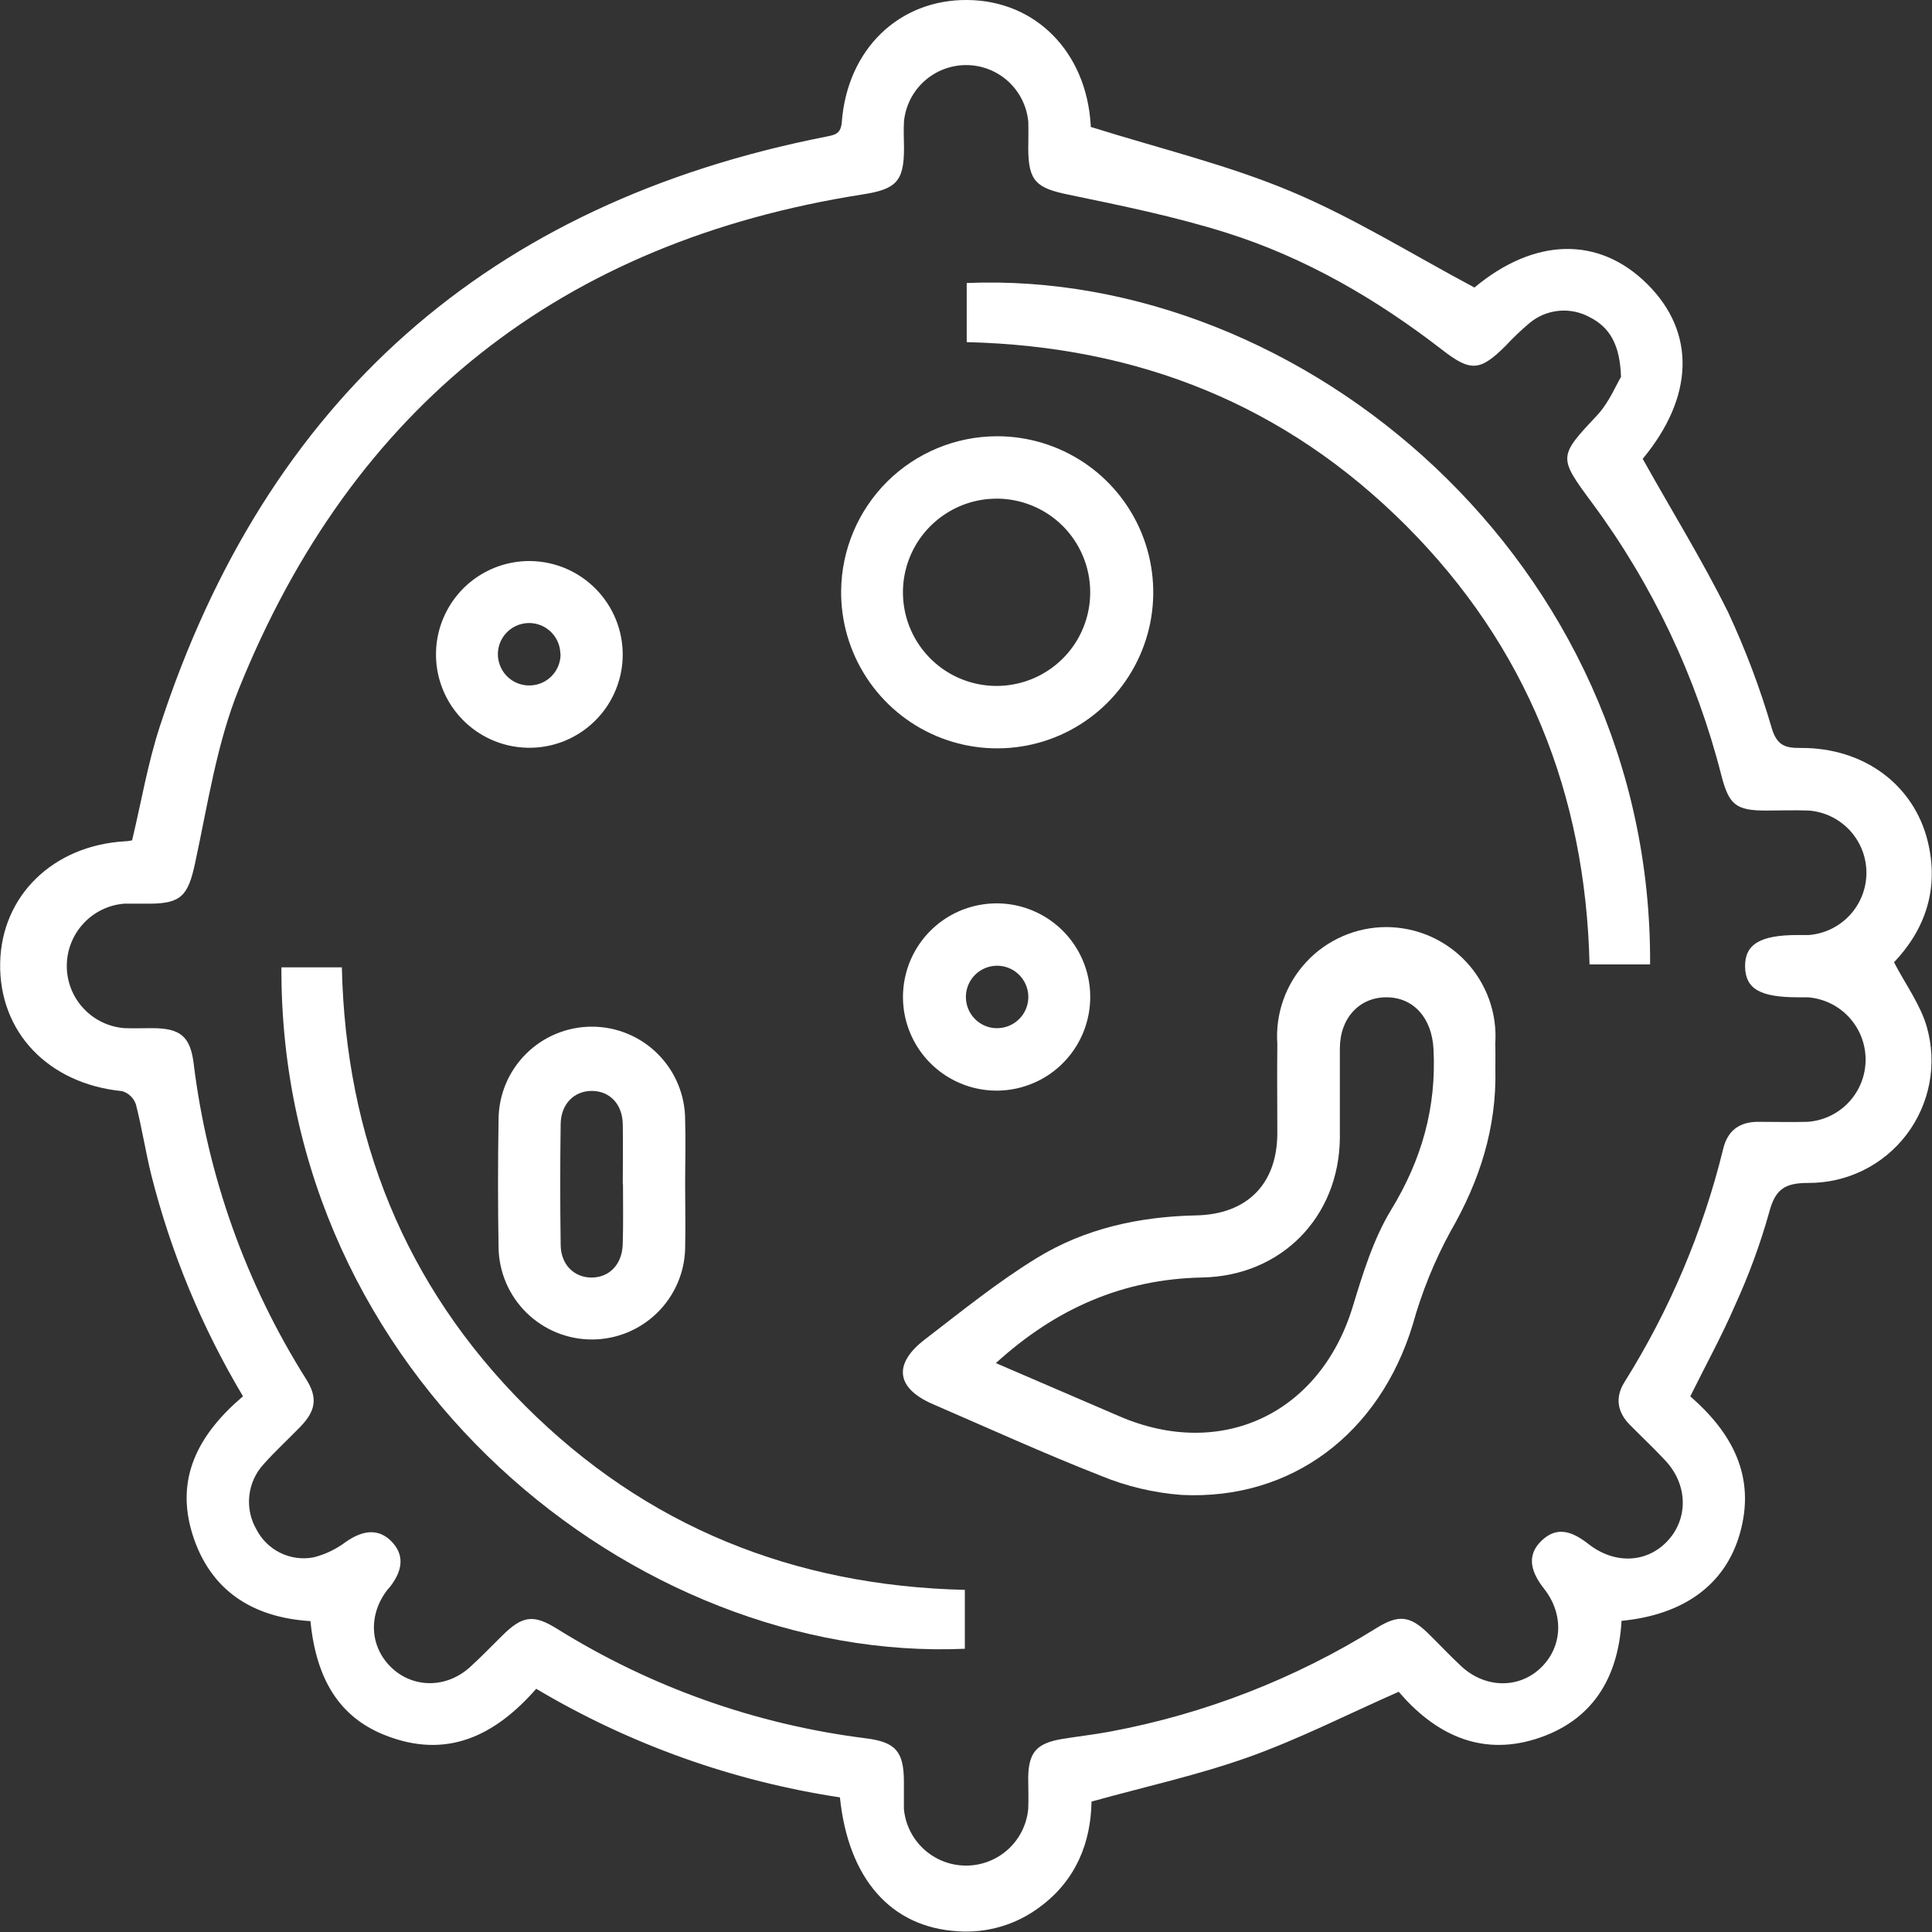
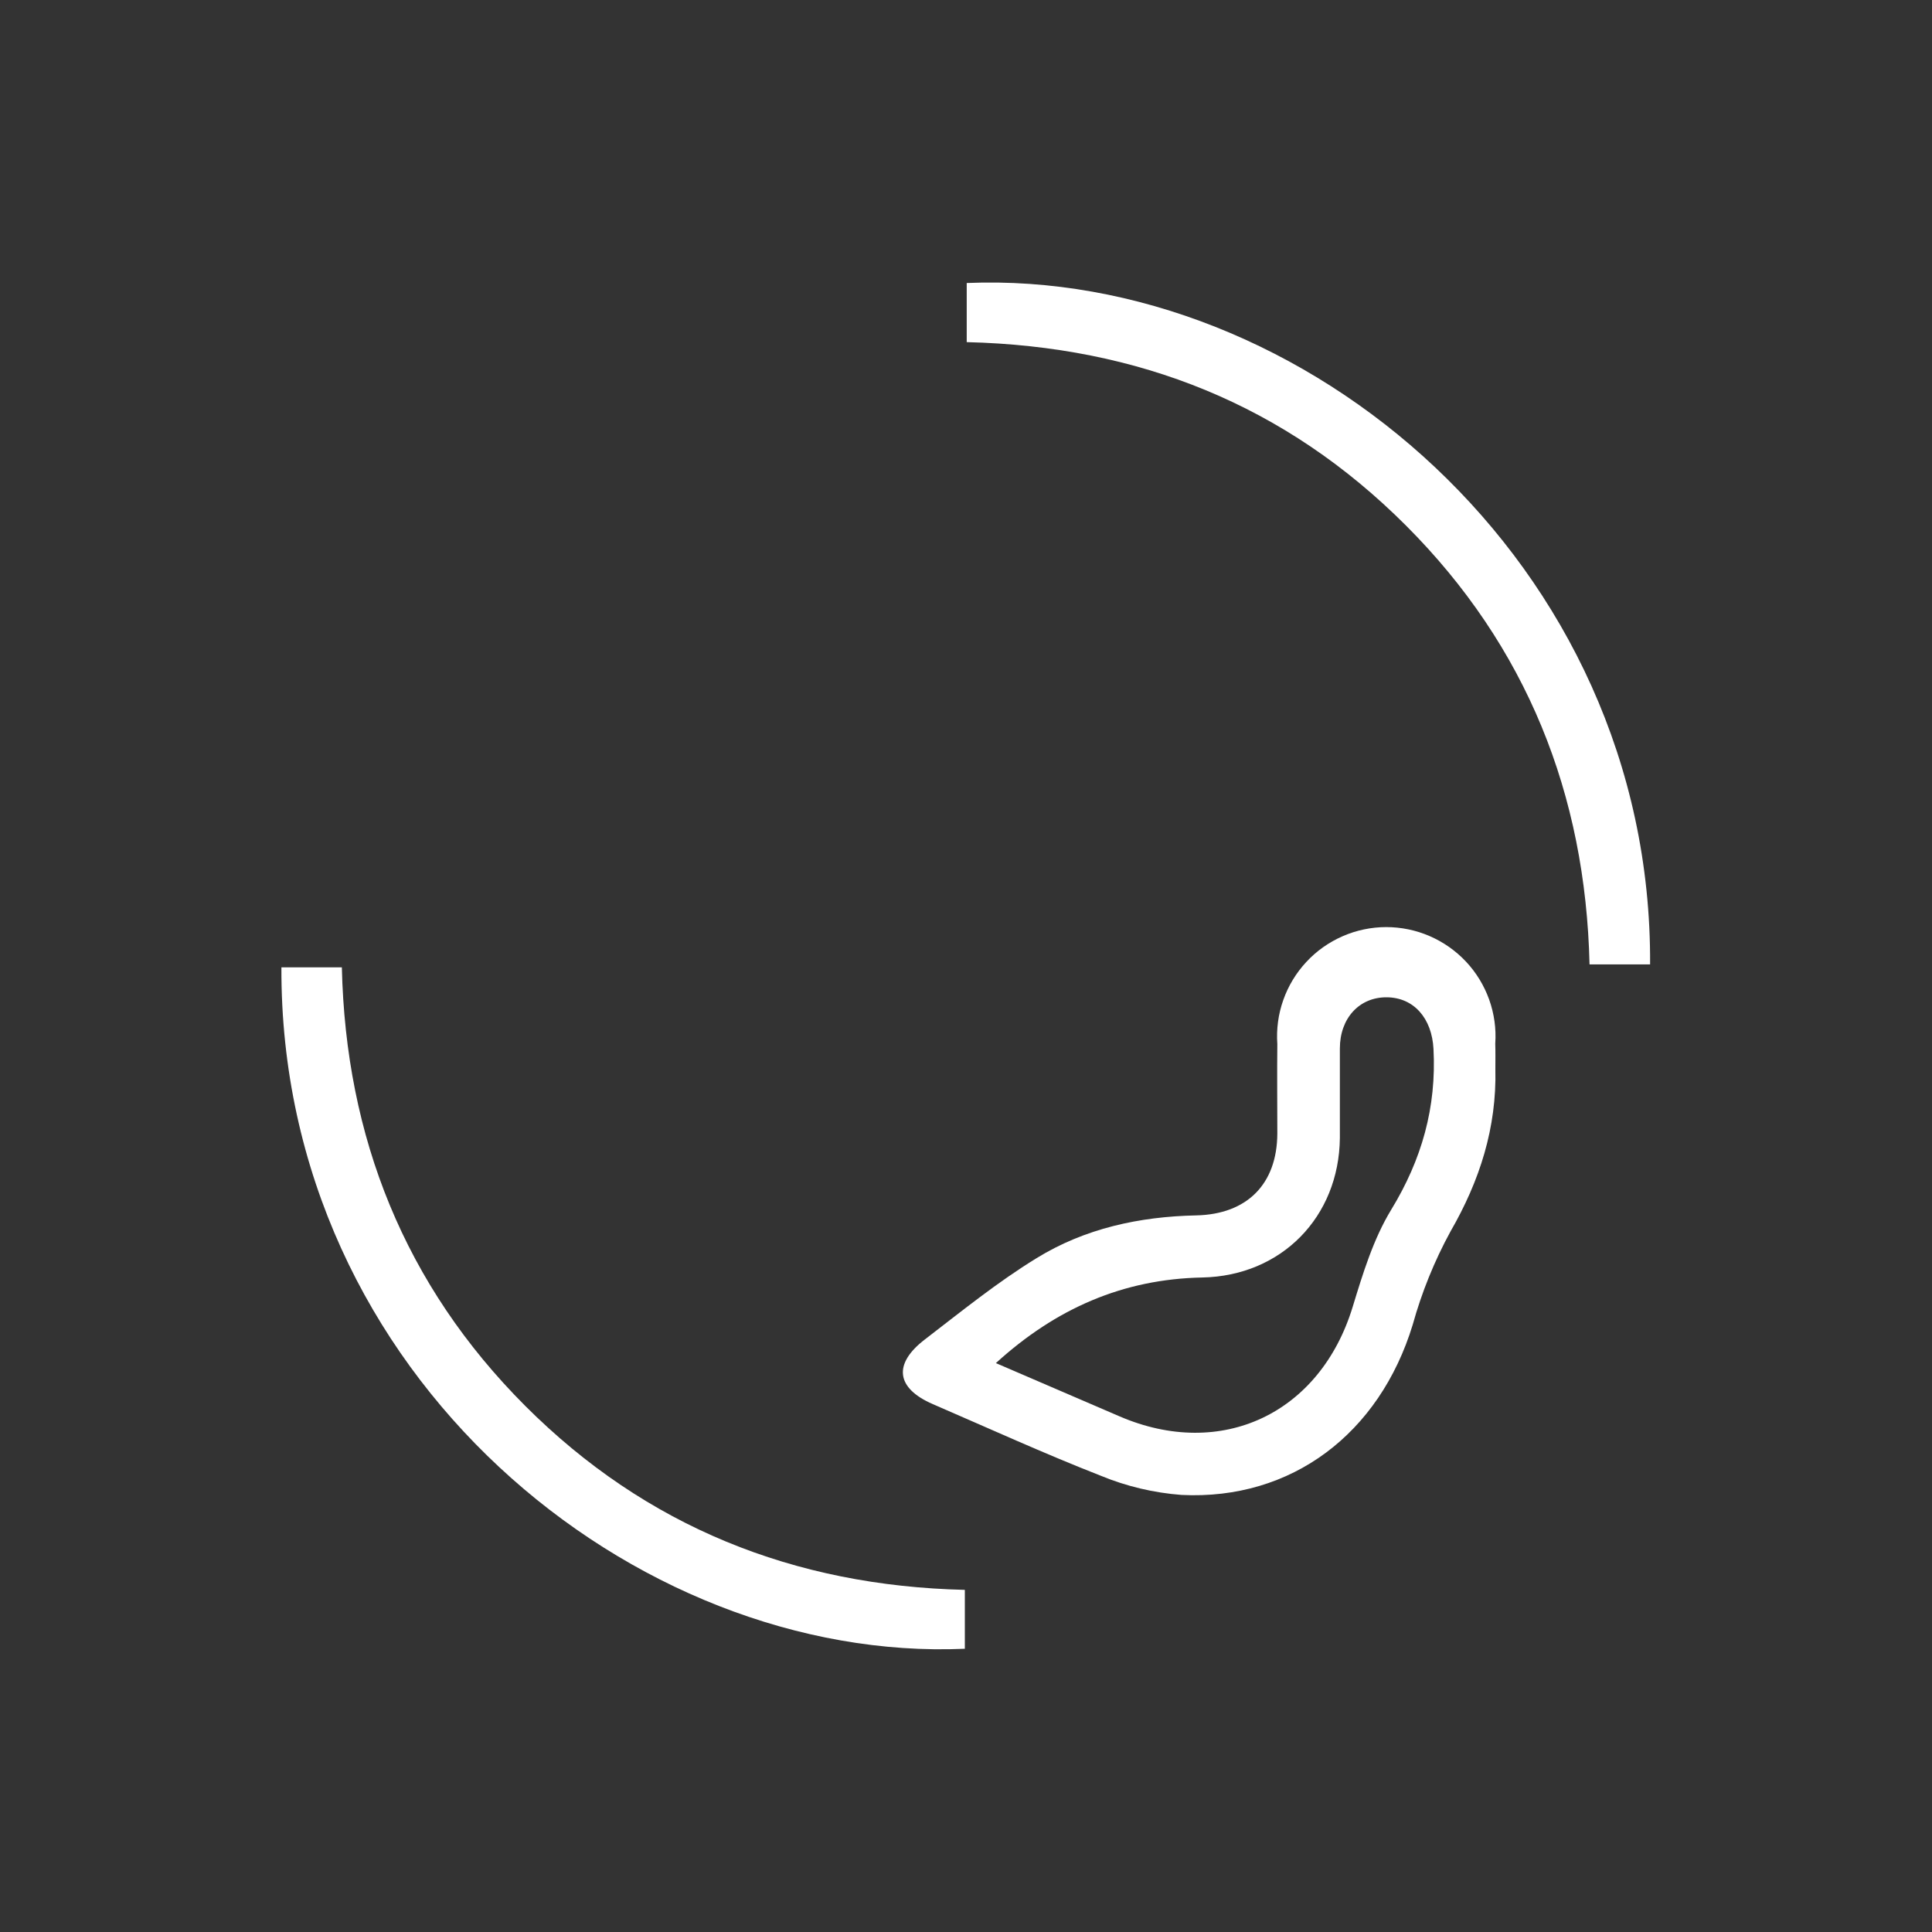
<svg xmlns="http://www.w3.org/2000/svg" width="35" height="35" viewBox="0 0 35 35" fill="none">
  <rect x="0" y="0" width="35" height="35" fill="#333333" stroke="none" />
  <g clip-path="url(#clip0_351_4172)">
-     <path d="M4.402 25.295C3.655 24.043 3.094 22.689 2.738 21.275C2.635 20.854 2.57 20.427 2.461 20.003C2.441 19.947 2.408 19.896 2.365 19.855C2.322 19.814 2.269 19.784 2.212 19.767C0.875 19.634 -0.023 18.697 0.003 17.44C0.029 16.224 0.965 15.315 2.265 15.241C2.31 15.241 2.359 15.23 2.393 15.224C2.559 14.531 2.676 13.833 2.893 13.167C4.823 7.243 8.848 3.679 14.968 2.475C15.133 2.443 15.233 2.423 15.25 2.21C15.351 0.891 16.287 -0.012 17.528 0C18.769 0.012 19.68 0.948 19.759 2.262C19.759 2.307 19.771 2.356 19.763 2.3C21.006 2.691 22.234 2.984 23.383 3.466C24.531 3.948 25.583 4.609 26.711 5.209C27.791 4.309 28.959 4.267 29.844 5.148C30.73 6.029 30.684 7.198 29.759 8.312C30.285 9.255 30.84 10.15 31.307 11.093C31.624 11.774 31.889 12.477 32.099 13.198C32.194 13.508 32.344 13.552 32.62 13.55C33.767 13.542 34.674 14.218 34.924 15.246C35.133 16.11 34.873 16.842 34.312 17.433C34.523 17.839 34.79 18.199 34.906 18.603C35 18.934 35.017 19.283 34.953 19.622C34.889 19.961 34.747 20.28 34.539 20.554C34.33 20.829 34.06 21.051 33.751 21.203C33.441 21.355 33.101 21.432 32.756 21.43C32.325 21.43 32.158 21.55 32.049 21.967C31.887 22.543 31.68 23.105 31.431 23.649C31.194 24.197 30.905 24.723 30.621 25.296C31.368 25.947 31.821 26.742 31.516 27.793C31.251 28.708 30.504 29.254 29.376 29.363C29.316 30.4 28.846 31.184 27.816 31.505C26.786 31.826 25.965 31.381 25.339 30.648C24.409 31.058 23.538 31.503 22.626 31.829C21.714 32.155 20.758 32.364 19.774 32.637C19.762 33.371 19.499 34.062 18.832 34.551C18.404 34.871 17.875 35.026 17.341 34.986C16.142 34.911 15.368 34.039 15.216 32.561C13.272 32.267 11.404 31.599 9.714 30.594C8.96 31.454 8.078 31.882 6.954 31.426C6.155 31.102 5.729 30.431 5.624 29.368C4.588 29.304 3.811 28.825 3.488 27.799C3.166 26.773 3.6 25.977 4.402 25.295ZM29.366 6.832C29.349 6.247 29.164 5.932 28.801 5.747C28.629 5.653 28.433 5.612 28.238 5.631C28.043 5.65 27.858 5.727 27.708 5.853C27.555 5.982 27.41 6.12 27.274 6.267C26.814 6.724 26.643 6.738 26.132 6.342C24.943 5.421 23.653 4.67 22.219 4.217C21.283 3.922 20.314 3.725 19.35 3.525C18.777 3.407 18.63 3.282 18.628 2.695C18.628 2.531 18.634 2.365 18.628 2.201C18.601 1.922 18.471 1.663 18.264 1.474C18.057 1.285 17.787 1.18 17.507 1.179C17.227 1.178 16.956 1.281 16.747 1.468C16.538 1.655 16.407 1.913 16.377 2.192C16.366 2.356 16.377 2.522 16.377 2.686C16.377 3.29 16.231 3.429 15.623 3.523C10.174 4.378 6.389 7.367 4.329 12.476C3.925 13.475 3.763 14.578 3.533 15.642C3.408 16.216 3.288 16.37 2.708 16.371C2.554 16.371 2.402 16.371 2.249 16.371C1.965 16.394 1.7 16.524 1.508 16.734C1.315 16.944 1.209 17.219 1.21 17.504C1.211 17.789 1.32 18.063 1.515 18.271C1.71 18.479 1.976 18.606 2.26 18.626C2.425 18.632 2.59 18.626 2.754 18.626C3.261 18.626 3.446 18.769 3.508 19.264C3.758 21.3 4.455 23.256 5.55 24.991C5.758 25.324 5.721 25.556 5.443 25.845C5.223 26.073 4.987 26.288 4.776 26.525C4.632 26.681 4.541 26.88 4.517 27.093C4.493 27.305 4.537 27.519 4.644 27.704C4.738 27.889 4.89 28.039 5.077 28.131C5.264 28.223 5.475 28.252 5.68 28.213C5.893 28.16 6.093 28.063 6.268 27.931C6.587 27.709 6.866 27.693 7.093 27.925C7.319 28.157 7.31 28.434 7.065 28.747C7.05 28.765 7.033 28.782 7.019 28.8C6.669 29.251 6.696 29.827 7.087 30.206C7.478 30.584 8.085 30.593 8.517 30.199C8.718 30.017 8.903 29.822 9.095 29.634C9.462 29.27 9.66 29.24 10.085 29.503C11.786 30.564 13.696 31.242 15.685 31.491C16.227 31.559 16.373 31.732 16.375 32.271C16.375 32.436 16.375 32.601 16.375 32.766C16.399 33.047 16.528 33.308 16.736 33.499C16.944 33.69 17.215 33.796 17.497 33.797C17.779 33.798 18.052 33.694 18.261 33.504C18.47 33.315 18.6 33.054 18.627 32.773C18.636 32.585 18.627 32.397 18.627 32.208C18.632 31.749 18.777 31.581 19.237 31.504C19.528 31.456 19.82 31.424 20.108 31.37C21.821 31.051 23.459 30.414 24.939 29.492C25.337 29.245 25.546 29.27 25.875 29.593C26.077 29.791 26.269 29.997 26.476 30.189C26.907 30.586 27.513 30.595 27.909 30.218C28.305 29.841 28.339 29.25 27.975 28.785C27.692 28.429 27.681 28.147 27.927 27.911C28.174 27.675 28.432 27.7 28.776 27.971C29.247 28.341 29.83 28.319 30.207 27.918C30.584 27.516 30.584 26.904 30.169 26.459C29.961 26.235 29.737 26.026 29.523 25.809C29.296 25.577 29.257 25.312 29.429 25.038C30.248 23.732 30.853 22.303 31.219 20.806C31.3 20.476 31.52 20.318 31.863 20.323C32.156 20.323 32.451 20.331 32.744 20.323C33.029 20.304 33.297 20.177 33.492 19.968C33.688 19.759 33.797 19.484 33.797 19.198C33.798 18.912 33.69 18.636 33.495 18.426C33.301 18.216 33.034 18.088 32.748 18.067C32.69 18.067 32.631 18.067 32.572 18.067C31.884 18.067 31.62 17.913 31.614 17.512C31.607 17.112 31.88 16.94 32.556 16.939C32.627 16.939 32.698 16.939 32.767 16.939C33.051 16.917 33.317 16.788 33.511 16.579C33.704 16.37 33.812 16.096 33.812 15.811C33.812 15.526 33.704 15.252 33.511 15.043C33.317 14.834 33.051 14.705 32.767 14.684C32.509 14.674 32.25 14.684 31.991 14.684C31.45 14.684 31.322 14.58 31.185 14.05C30.732 12.269 29.938 10.592 28.845 9.114C28.218 8.266 28.229 8.276 28.963 7.491C29.158 7.266 29.28 6.971 29.364 6.832H29.366Z" fill="white" />
    <path d="M27.09 19.365C27.115 20.429 26.808 21.389 26.276 22.311C25.985 22.845 25.756 23.41 25.593 23.997C24.992 25.969 23.4 27.181 21.404 27.082C20.902 27.044 20.408 26.927 19.943 26.735C18.916 26.333 17.912 25.875 16.899 25.437C16.233 25.149 16.173 24.709 16.759 24.262C17.418 23.756 18.071 23.226 18.778 22.793C19.652 22.254 20.643 22.039 21.671 22.018C22.591 21.998 23.135 21.452 23.14 20.537C23.14 19.996 23.134 19.455 23.14 18.915C23.121 18.644 23.157 18.372 23.248 18.116C23.338 17.86 23.48 17.626 23.665 17.427C23.849 17.228 24.073 17.07 24.322 16.961C24.57 16.852 24.839 16.796 25.11 16.795C25.381 16.795 25.65 16.85 25.899 16.958C26.148 17.066 26.372 17.223 26.558 17.421C26.744 17.619 26.886 17.853 26.978 18.109C27.069 18.365 27.107 18.636 27.088 18.907C27.093 19.06 27.09 19.212 27.09 19.365ZM18.044 24.695L20.278 25.657C22.13 26.456 23.917 25.606 24.506 23.672C24.69 23.07 24.879 22.447 25.203 21.915C25.758 21.006 26.025 20.058 25.969 19.002C25.94 18.448 25.614 18.07 25.121 18.067C24.627 18.064 24.273 18.444 24.273 18.994C24.273 19.543 24.273 20.075 24.273 20.616C24.258 22.047 23.215 23.114 21.782 23.143C20.349 23.171 19.131 23.701 18.04 24.695H18.044Z" fill="white" />
    <path d="M17.479 28.802V29.869C11.511 30.131 5.071 24.937 5.098 17.524H6.193C6.263 20.605 7.331 23.284 9.516 25.47C11.702 27.656 14.383 28.729 17.479 28.802Z" fill="white" />
    <path d="M17.513 6.198V5.127C23.595 4.872 29.934 10.173 29.893 17.471H28.796C28.724 14.387 27.656 11.708 25.471 9.521C23.285 7.334 20.627 6.273 17.513 6.198Z" fill="white" />
-     <path d="M18.058 7.903C18.619 7.902 19.167 8.067 19.634 8.378C20.1 8.689 20.464 9.132 20.678 9.65C20.892 10.168 20.947 10.739 20.837 11.288C20.726 11.838 20.454 12.342 20.056 12.737C19.658 13.132 19.152 13.4 18.601 13.506C18.05 13.612 17.481 13.553 16.964 13.334C16.448 13.116 16.008 12.749 15.701 12.28C15.393 11.811 15.232 11.261 15.238 10.7C15.246 9.957 15.547 9.247 16.074 8.723C16.602 8.2 17.315 7.905 18.058 7.903ZM18.037 9.034C17.702 9.037 17.375 9.14 17.099 9.329C16.822 9.518 16.607 9.784 16.481 10.095C16.356 10.406 16.325 10.746 16.393 11.075C16.461 11.403 16.625 11.703 16.864 11.939C17.102 12.174 17.405 12.333 17.735 12.396C18.064 12.459 18.404 12.423 18.713 12.293C19.022 12.163 19.285 11.944 19.47 11.665C19.654 11.385 19.752 11.057 19.75 10.722C19.749 10.498 19.704 10.277 19.617 10.071C19.531 9.865 19.404 9.678 19.245 9.521C19.086 9.364 18.897 9.24 18.69 9.157C18.483 9.073 18.261 9.031 18.037 9.033V9.034Z" fill="white" />
-     <path d="M12.412 21.456C12.412 21.843 12.421 22.231 12.412 22.619C12.401 23.06 12.218 23.479 11.901 23.787C11.585 24.095 11.16 24.267 10.719 24.266C10.277 24.265 9.854 24.091 9.539 23.782C9.223 23.473 9.042 23.052 9.032 22.611C9.019 21.835 9.019 21.06 9.032 20.285C9.033 19.836 9.212 19.407 9.53 19.091C9.847 18.775 10.278 18.598 10.726 18.599C11.174 18.6 11.603 18.779 11.919 19.096C12.236 19.414 12.413 19.844 12.412 20.292C12.424 20.679 12.412 21.067 12.412 21.456ZM11.282 21.456C11.282 21.091 11.289 20.726 11.282 20.362C11.274 19.997 11.042 19.764 10.722 19.763C10.402 19.762 10.164 19.998 10.157 20.358C10.147 21.087 10.147 21.816 10.157 22.545C10.157 22.905 10.396 23.143 10.715 23.144C11.035 23.145 11.268 22.909 11.281 22.549C11.293 22.189 11.286 21.819 11.286 21.454L11.282 21.456Z" fill="white" />
-     <path d="M11.281 11.868C11.279 12.204 11.176 12.531 10.988 12.808C10.799 13.085 10.532 13.3 10.221 13.425C9.91 13.55 9.568 13.579 9.24 13.51C8.912 13.441 8.612 13.275 8.378 13.035C8.144 12.795 7.987 12.491 7.926 12.161C7.866 11.831 7.904 11.491 8.038 11.183C8.171 10.876 8.392 10.614 8.674 10.433C8.956 10.251 9.286 10.158 9.621 10.164C10.066 10.173 10.49 10.357 10.8 10.676C11.111 10.995 11.284 11.423 11.281 11.868ZM10.151 11.842C10.149 11.73 10.113 11.62 10.049 11.528C9.984 11.436 9.894 11.365 9.789 11.325C9.684 11.284 9.569 11.276 9.46 11.301C9.35 11.326 9.25 11.383 9.173 11.465C9.096 11.547 9.045 11.65 9.027 11.761C9.009 11.872 9.025 11.986 9.072 12.088C9.118 12.19 9.195 12.276 9.291 12.335C9.387 12.393 9.498 12.422 9.611 12.417C9.759 12.412 9.899 12.348 10 12.241C10.102 12.133 10.158 11.99 10.155 11.842H10.151Z" fill="white" />
-     <path d="M18.004 19.757C17.669 19.747 17.345 19.638 17.072 19.444C16.799 19.25 16.589 18.979 16.47 18.666C16.35 18.353 16.326 18.011 16.401 17.684C16.475 17.358 16.645 17.06 16.888 16.83C17.131 16.599 17.438 16.446 17.768 16.39C18.098 16.333 18.438 16.375 18.744 16.512C19.05 16.648 19.309 16.872 19.488 17.155C19.667 17.438 19.759 17.768 19.75 18.103C19.745 18.326 19.695 18.547 19.604 18.751C19.514 18.955 19.383 19.139 19.221 19.293C19.059 19.447 18.868 19.567 18.659 19.646C18.45 19.726 18.227 19.764 18.004 19.757ZM18.054 18.626C18.167 18.628 18.277 18.596 18.371 18.535C18.466 18.474 18.54 18.386 18.584 18.282C18.628 18.179 18.64 18.064 18.619 17.954C18.597 17.843 18.544 17.742 18.464 17.662C18.385 17.582 18.284 17.528 18.173 17.506C18.063 17.484 17.948 17.496 17.845 17.539C17.741 17.583 17.653 17.656 17.591 17.75C17.529 17.844 17.497 17.955 17.498 18.067C17.5 18.215 17.558 18.356 17.662 18.46C17.766 18.565 17.907 18.625 18.054 18.627V18.626Z" fill="white" />
  </g>
  <defs>
    <clipPath id="clip0_351_4172">
      <rect width="35" height="35" fill="white" />
    </clipPath>
  </defs>
</svg>